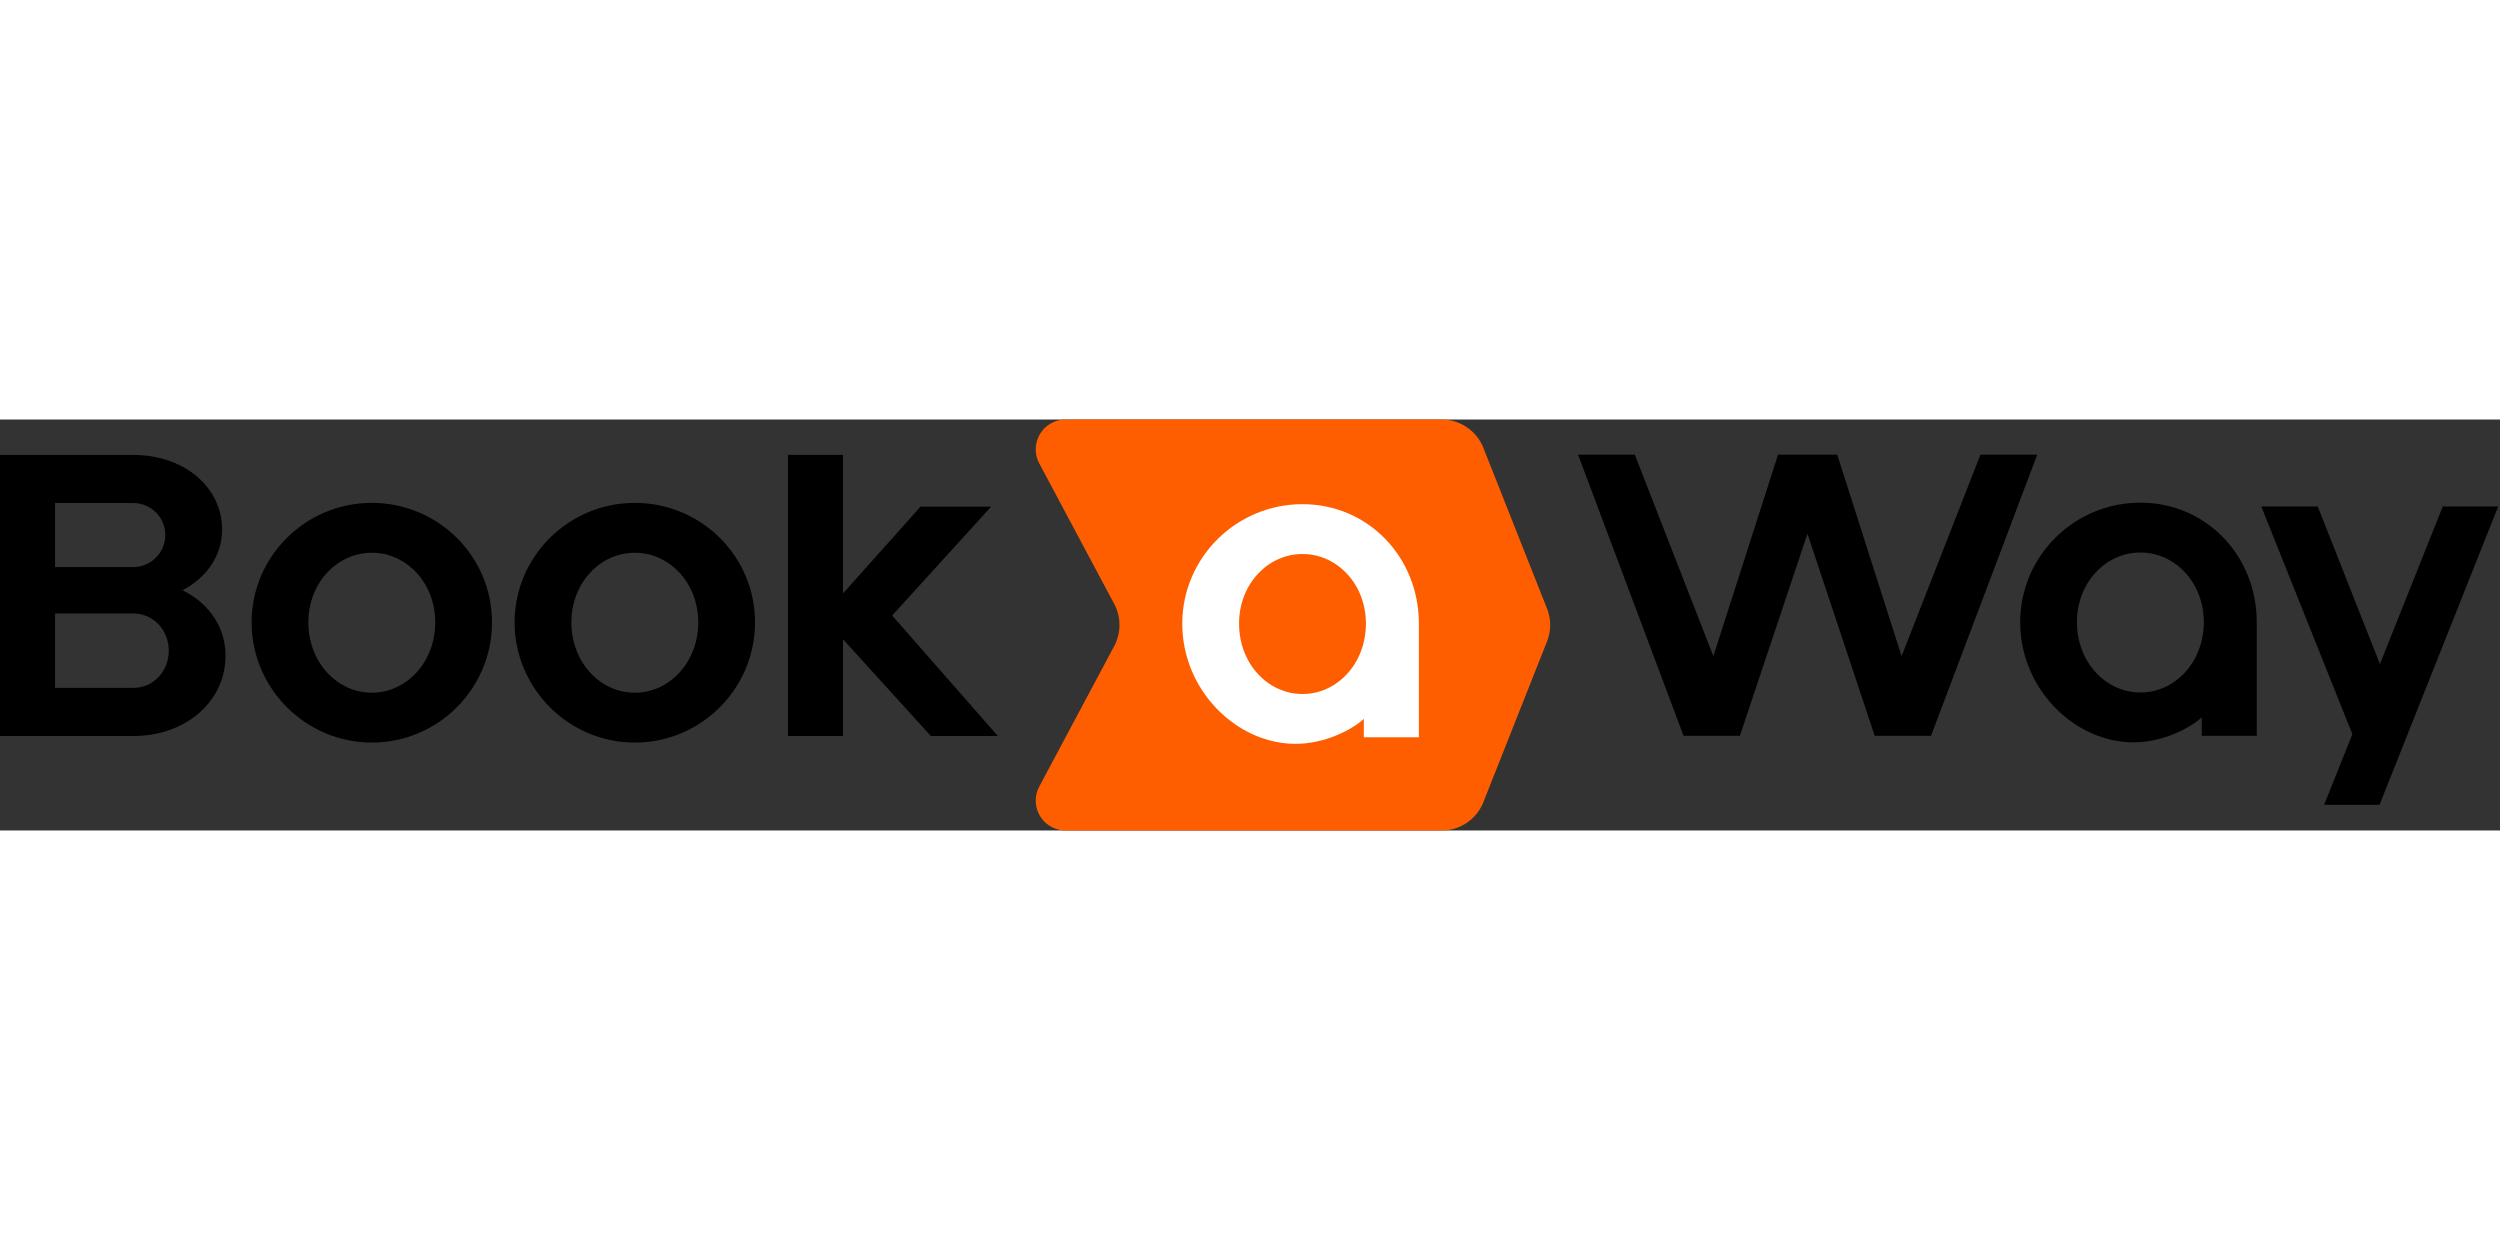
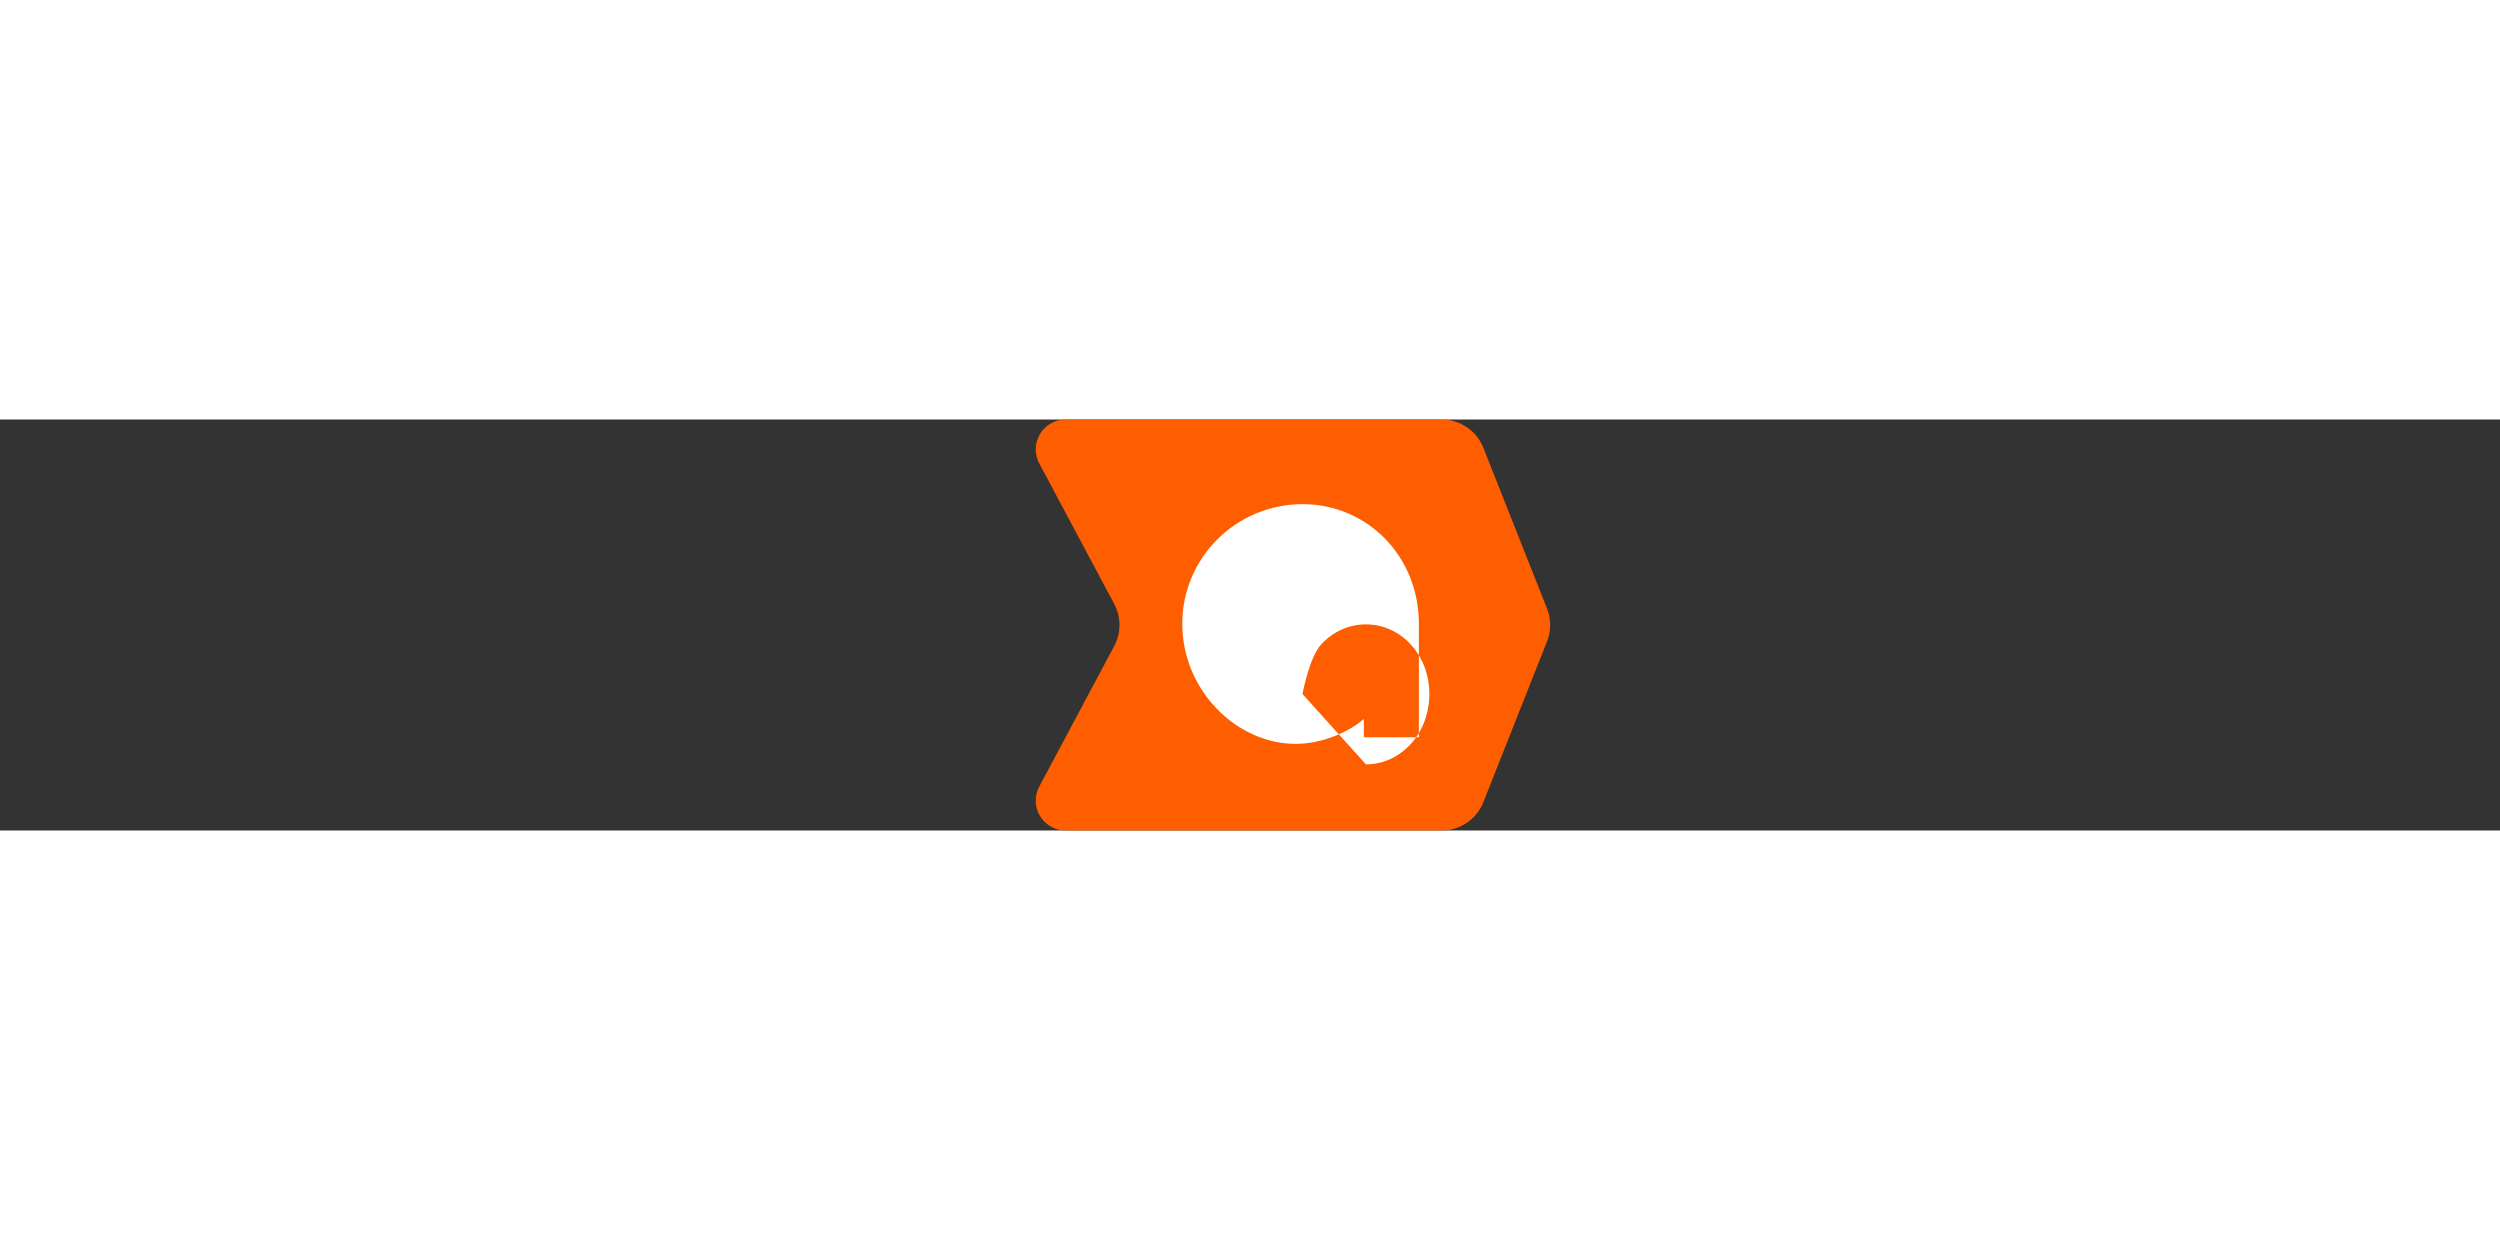
<svg xmlns="http://www.w3.org/2000/svg" width="600" height="300" fill="none" viewBox="0 0 146 24">
  <rect x="0" y="0" width="146" height="24" fill="#333333" stroke="none" />
-   <path fill="#000" d="M10.663 9.97c1.45-.76 2.307-2.066 2.307-3.545 0-2.485-2.23-4.358-5.185-4.358H0v16.416h7.785c3.07 0 5.386-2.02 5.386-4.7 0-1.621-.931-3.027-2.508-3.814Zm-7.45 1.357h4.572c1.161 0 2.071.955 2.071 2.173 0 1.219-.91 2.173-2.071 2.173H3.214v-4.345Zm4.572-2.71H3.214v-3.74h4.57c1.032 0 1.87.839 1.87 1.87 0 1.031-.838 1.87-1.87 1.87ZM21.713 4.868c-3.87 0-7.019 3.131-7.019 6.98 0 3.847 3.149 7.018 7.02 7.018 3.87 0 7.019-3.148 7.019-7.019 0-3.87-3.149-6.979-7.02-6.979Zm2.605 9.914c-.697.756-1.621 1.172-2.605 1.172-.983 0-1.907-.416-2.604-1.172-.71-.77-1.1-1.813-1.1-2.935s.39-2.144 1.1-2.907c.696-.748 1.62-1.16 2.604-1.16s1.91.412 2.605 1.16c.71.763 1.1 1.796 1.1 2.907s-.39 2.164-1.1 2.935ZM37.073 4.868c-3.87 0-7.02 3.131-7.02 6.98 0 3.847 3.15 7.018 7.02 7.018 3.87 0 7.02-3.148 7.02-7.019 0-3.87-3.15-6.979-7.02-6.979Zm2.604 9.914c-.696.756-1.62 1.172-2.604 1.172-.983 0-1.908-.416-2.604-1.172-.71-.77-1.1-1.813-1.1-2.935s.39-2.144 1.1-2.907c.695-.748 1.62-1.16 2.604-1.16s1.909.412 2.605 1.16c.709.763 1.1 1.796 1.1 2.907s-.391 2.164-1.1 2.935ZM52.103 11.446l5.778-6.356h-4.123l-4.527 5.066v-8.09h-3.213v16.417h3.213V12.83l5.132 5.654h3.913l-6.173-7.037ZM124.998 4.855c-3.87 0-7.019 3.13-7.019 6.98 0 1.849.712 3.61 2.006 4.958 1.256 1.31 2.937 2.06 4.61 2.06 1.673 0 3.254-.792 3.987-1.457v1.074h3.213v-6.636c0-3.913-2.985-6.979-6.797-6.979Zm0 11.087c-.983 0-1.908-.417-2.604-1.172-.71-.771-1.1-1.814-1.1-2.936 0-1.122.39-2.144 1.1-2.907.695-.748 1.621-1.16 2.604-1.16.984 0 1.909.411 2.605 1.16.709.763 1.1 1.795 1.1 2.907s-.391 2.165-1.101 2.936c-.696.755-1.62 1.172-2.604 1.172ZM142.658 5.077l-3.67 9.205-3.631-9.205h-3.297l5.319 13.298-1.65 4.127h3.236l6.929-17.425h-3.236ZM115.659 2.053l-4.606 11.766-3.726-11.664-.032-.102h-3.458L100.06 13.82 95.509 2.146l-.036-.093H92.16l6.16 16.417h3.289l3.946-11.8 3.894 11.7.034.1h3.289l6.201-16.417h-3.314Z" />
  <path fill="#FE5E00" d="M84.195 24h-21.96a1.745 1.745 0 0 1-1.54-2.567l4.374-8.201c.41-.77.41-1.694 0-2.464l-4.374-8.201A1.745 1.745 0 0 1 62.235 0h21.96c1.074 0 2.039.656 2.434 1.654l3.715 9.382c.246.62.246 1.309 0 1.928l-3.715 9.382A2.618 2.618 0 0 1 84.195 24Z" />
-   <path fill="#fff" d="M76.065 4.943c-3.87 0-7.02 3.13-7.02 6.979 0 1.85.713 3.61 2.007 4.959 1.256 1.31 2.936 2.06 4.61 2.06 1.673 0 3.253-.793 3.986-1.457v1.074h3.214v-6.636c0-3.913-2.986-6.979-6.797-6.979Zm0 11.087c-.983 0-1.908-.417-2.604-1.173-.71-.77-1.1-1.813-1.1-2.935s.39-2.144 1.1-2.907c.695-.748 1.62-1.16 2.604-1.16s1.909.411 2.605 1.16c.709.762 1.1 1.795 1.1 2.907s-.391 2.164-1.1 2.935c-.697.756-1.622 1.173-2.605 1.173Z" />
+   <path fill="#fff" d="M76.065 4.943c-3.87 0-7.02 3.13-7.02 6.979 0 1.85.713 3.61 2.007 4.959 1.256 1.31 2.936 2.06 4.61 2.06 1.673 0 3.253-.793 3.986-1.457v1.074h3.214v-6.636c0-3.913-2.986-6.979-6.797-6.979Zm0 11.087s.39-2.144 1.1-2.907c.695-.748 1.62-1.16 2.604-1.16s1.909.411 2.605 1.16c.709.762 1.1 1.795 1.1 2.907s-.391 2.164-1.1 2.935c-.697.756-1.622 1.173-2.605 1.173Z" />
</svg>